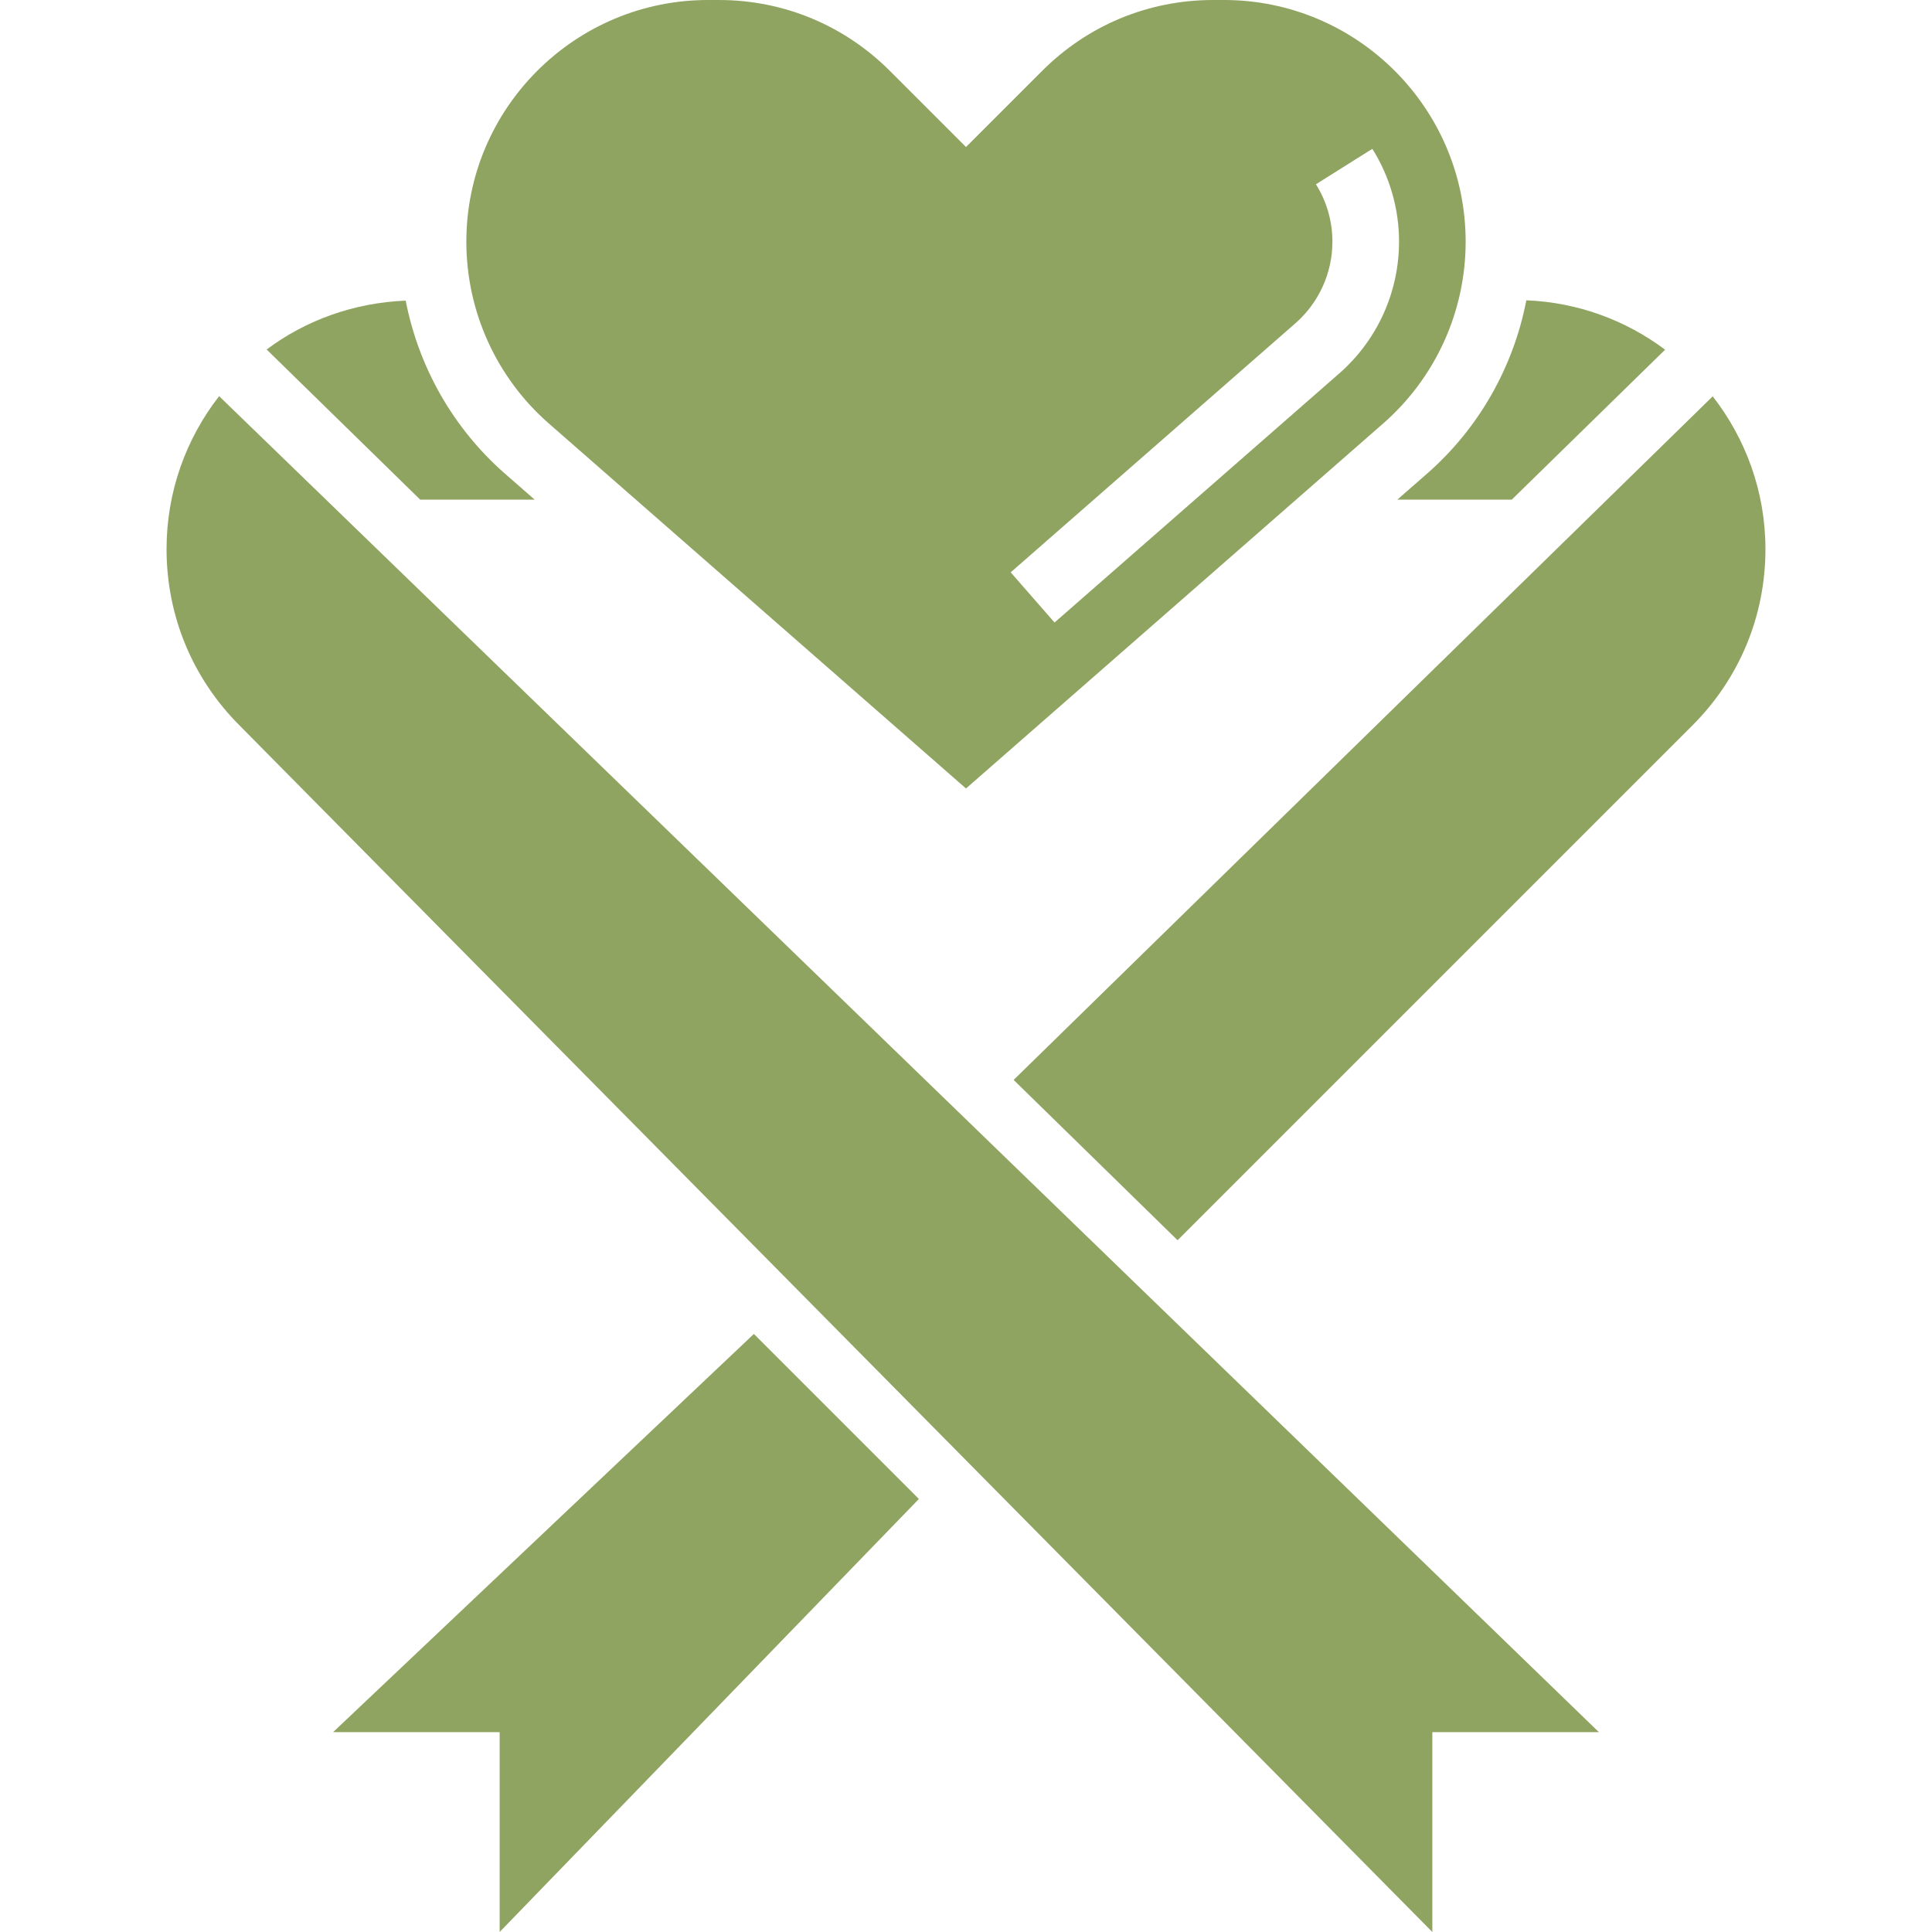
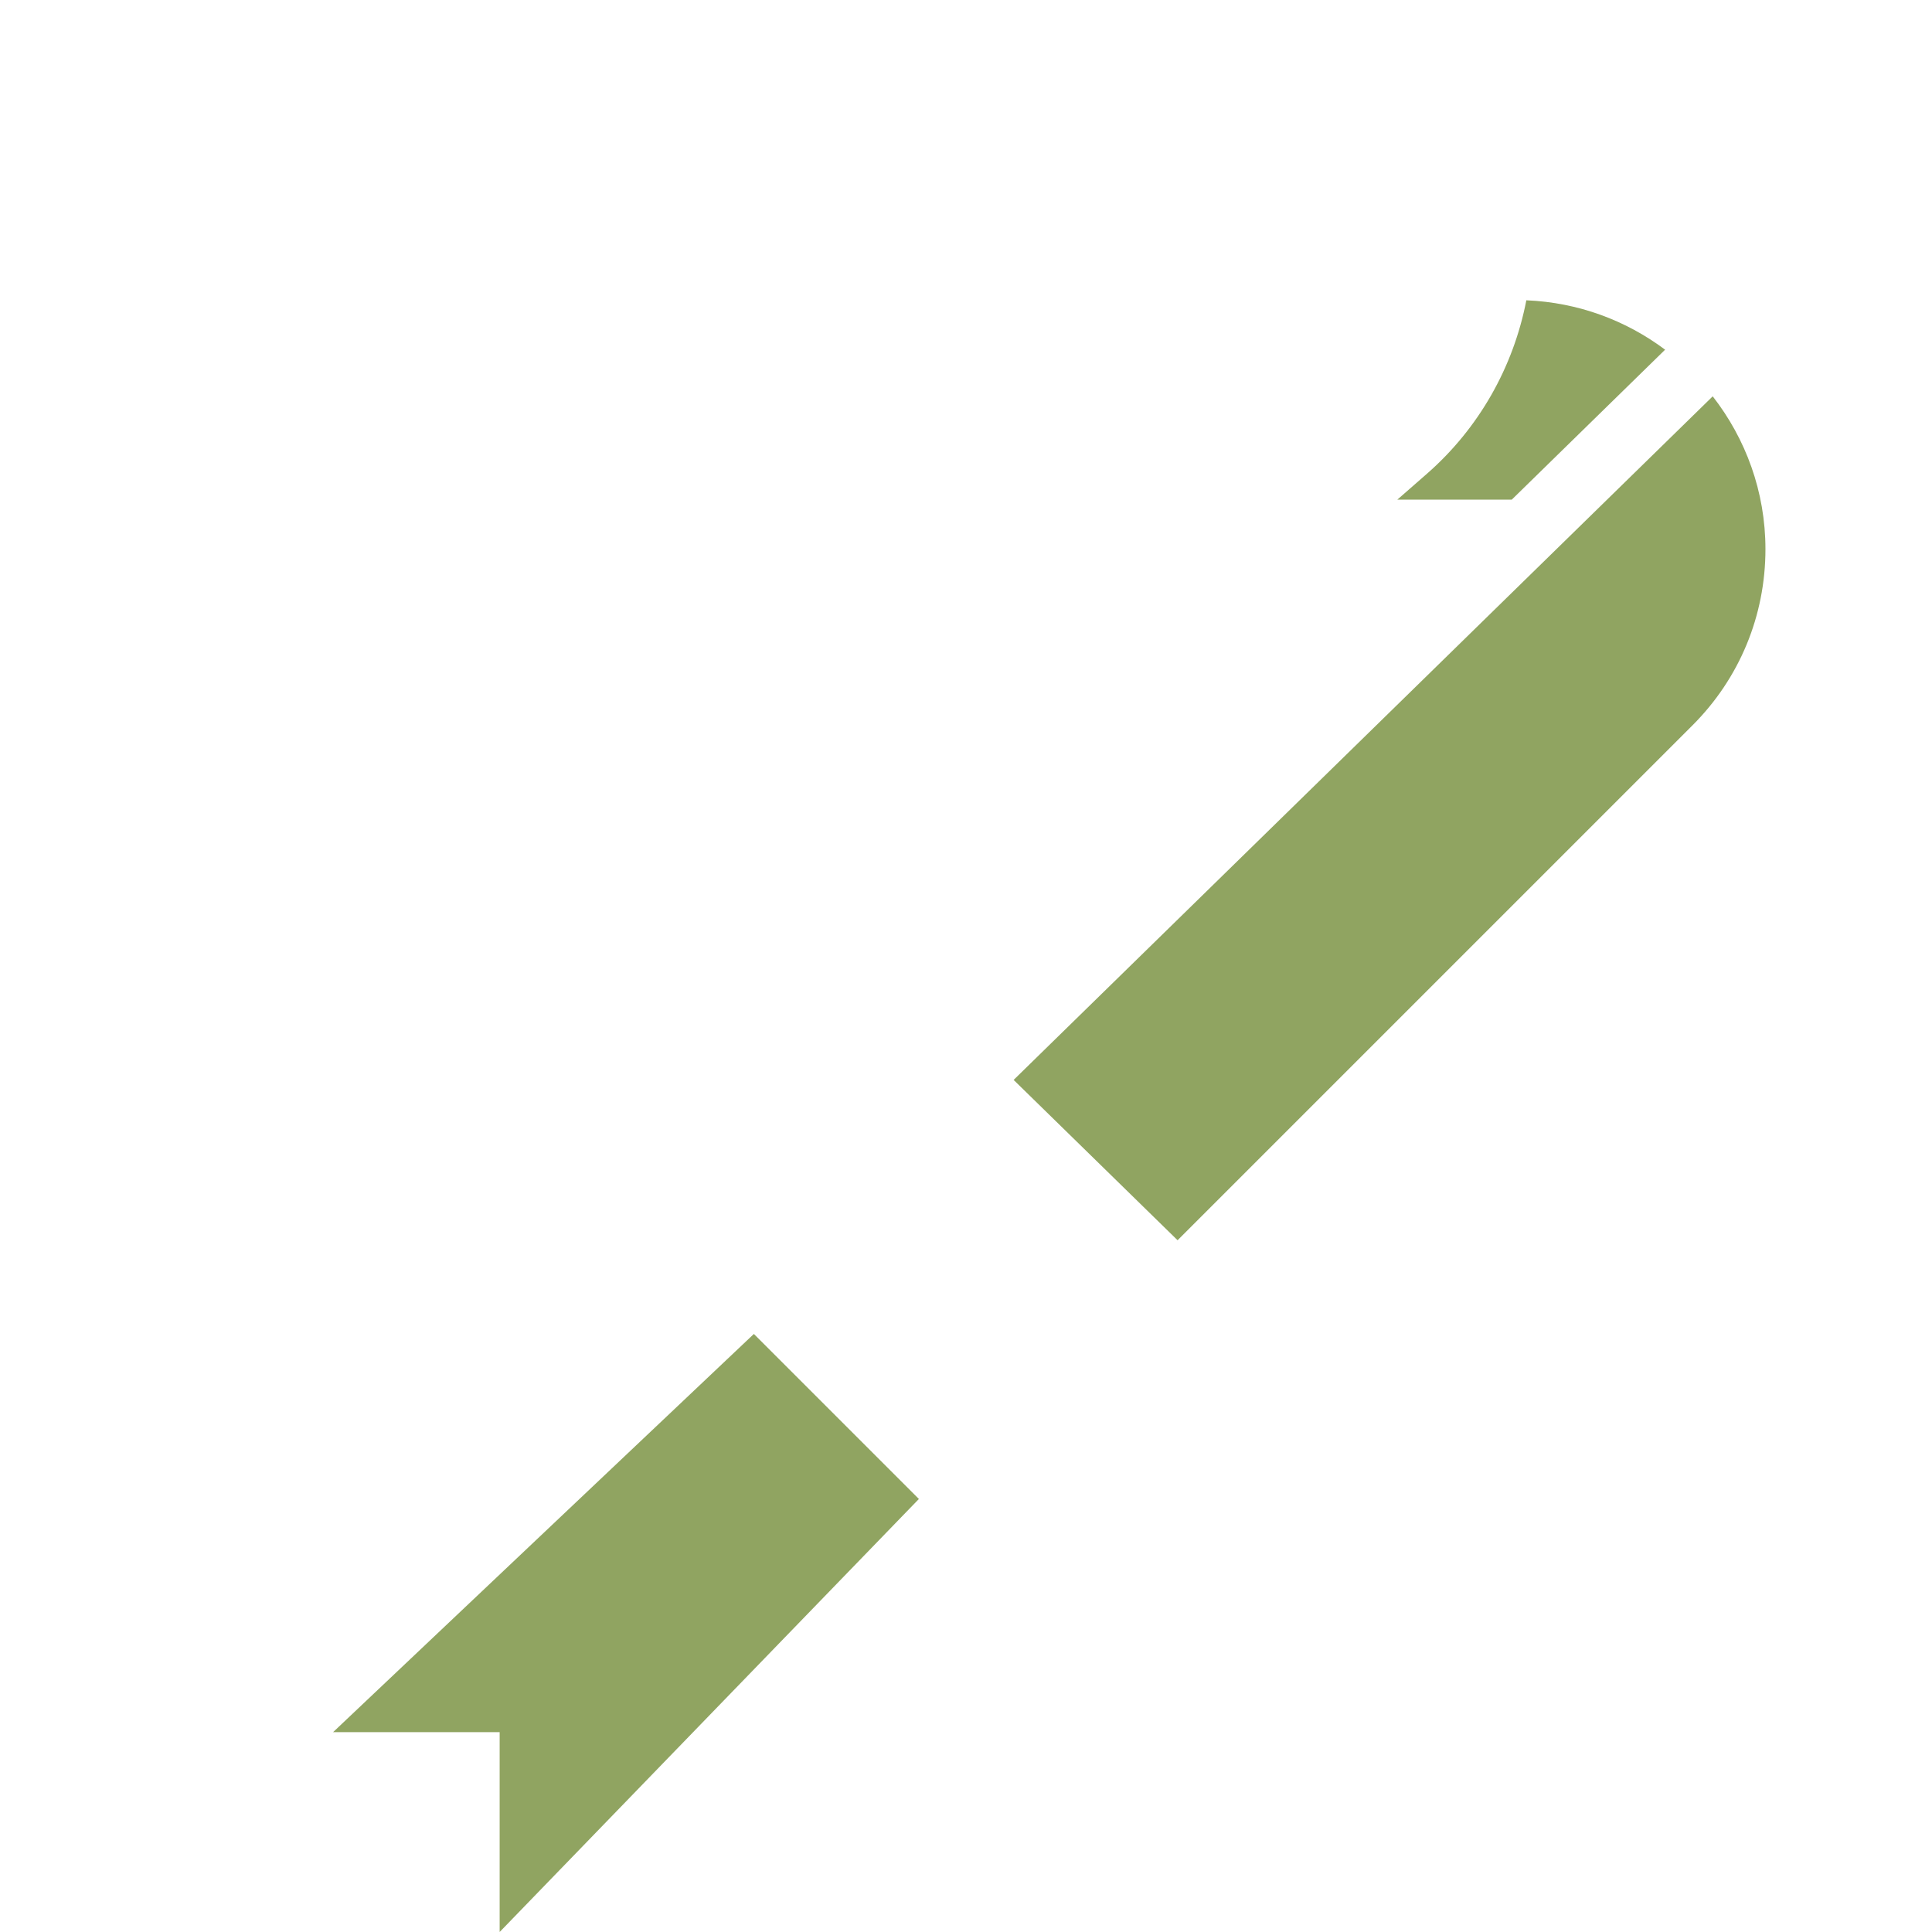
<svg xmlns="http://www.w3.org/2000/svg" height="512px" viewBox="-40 0 464 464" width="512px">
  <g>
-     <path d="m91.816 101.711 100.184 87.656 100.184-87.656c12.602-11.016 19.816-26.934 19.816-43.672 0-32-26.039-58.039-58.039-58.039h-2.609c-15.504 0-30.078 6.039-41.039 17l-18.312 18.312-18.312-18.312c-10.961-10.961-25.535-17-41.039-17h-2.609c-32 0-58.039 26.039-58.039 58.039 0 16.738 7.215 32.656 19.816 43.672zm179.305-24.078c5.641-4.945 8.879-12.09 8.879-19.594 0-4.887-1.367-9.656-3.961-13.781l13.547-8.516c4.199 6.684 6.414 14.395 6.414 22.297 0 12.121-5.223 23.648-14.344 31.633l-68.391 59.832-10.531-12.047zm0 0" data-original="#000000" class="active-path" data-old_color="#90a461" fill="#90a461" />
    <path d="m302.719 113.762-7.133 6.238h27.484l36.832-36.016c-9.375-7.023-20.855-11.352-33.328-11.863-3.102 16.023-11.375 30.719-23.855 41.641zm0 0" data-original="#000000" class="active-path" data-old_color="#90a461" fill="#90a461" />
    <path d="m40 416h40v48l100.688-104-39.633-39.633zm0 0" data-original="#000000" class="active-path" data-old_color="#90a461" fill="#90a461" />
    <path d="m371.336 95.184-167.895 164.176 39.375 38.504 123.641-123.641c11.32-11.301 17.543-26.344 17.543-42.336 0-13.832-4.762-26.551-12.664-36.703zm0 0" data-original="#000000" class="active-path" data-old_color="#90a461" fill="#90a461" />
-     <path d="m0 131.887c0 15.992 6.223 31.035 17.535 42.344l286.465 289.77v-48h40l-331.375-320.855c-7.906 10.152-12.625 22.902-12.625 36.742zm0 0" data-original="#000000" class="active-path" data-old_color="#90a461" fill="#90a461" />
-     <path d="m88.414 120-7.133-6.238c-12.457-10.906-20.73-25.57-23.848-41.562-12.473.512-24.008 4.711-33.395 11.738l36.883 36.062zm0 0" data-original="#000000" class="active-path" data-old_color="#90a461" fill="#90a461" />
  </g>
</svg>